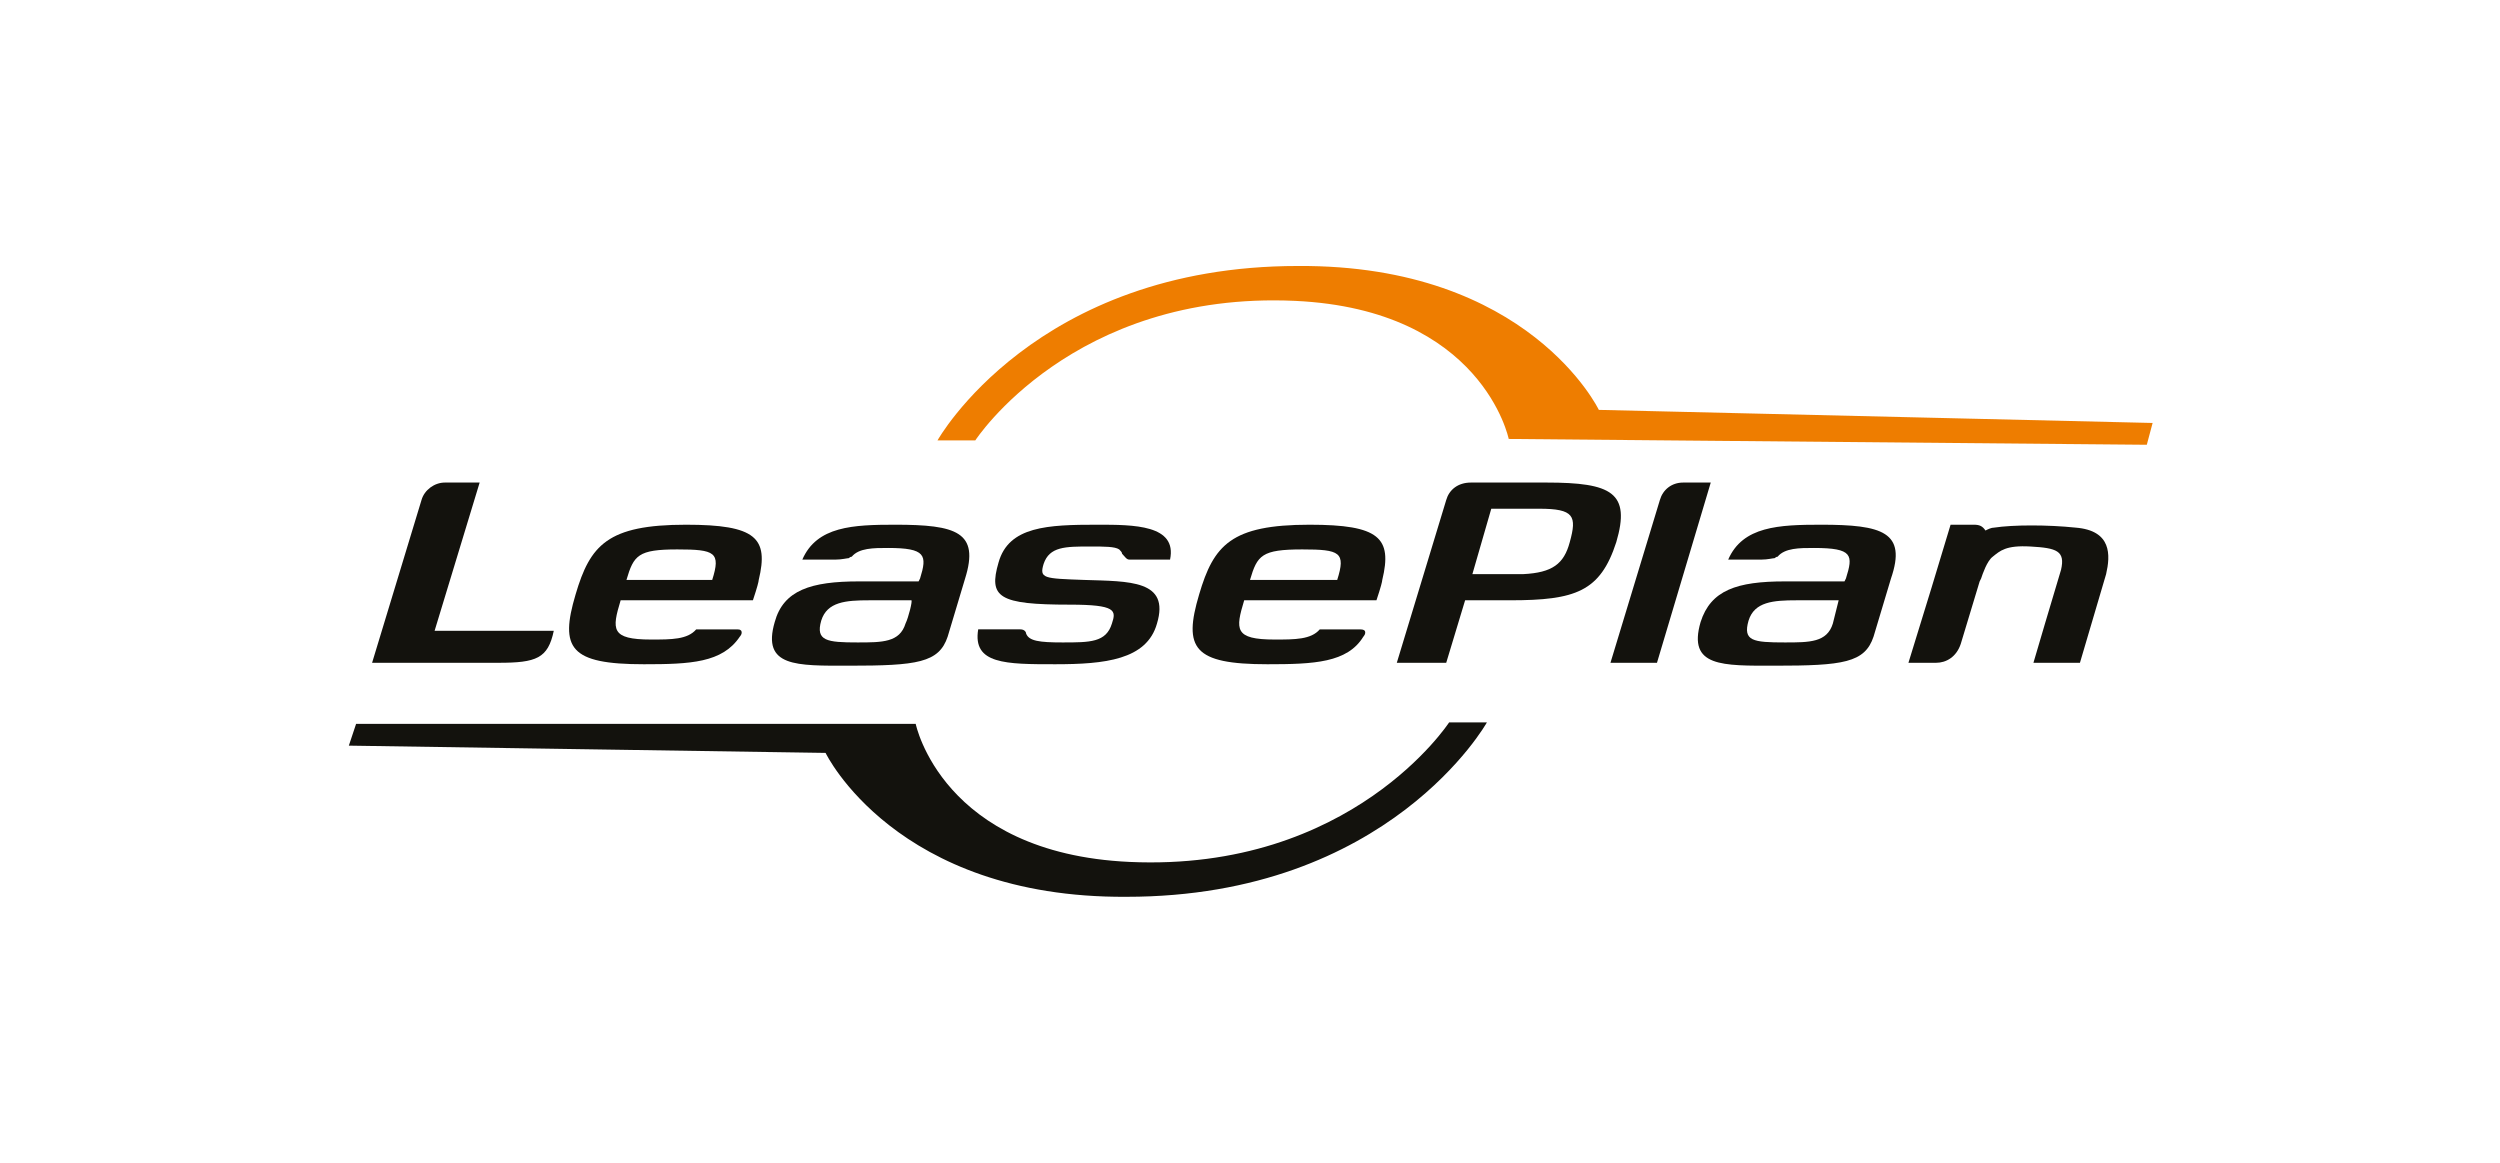
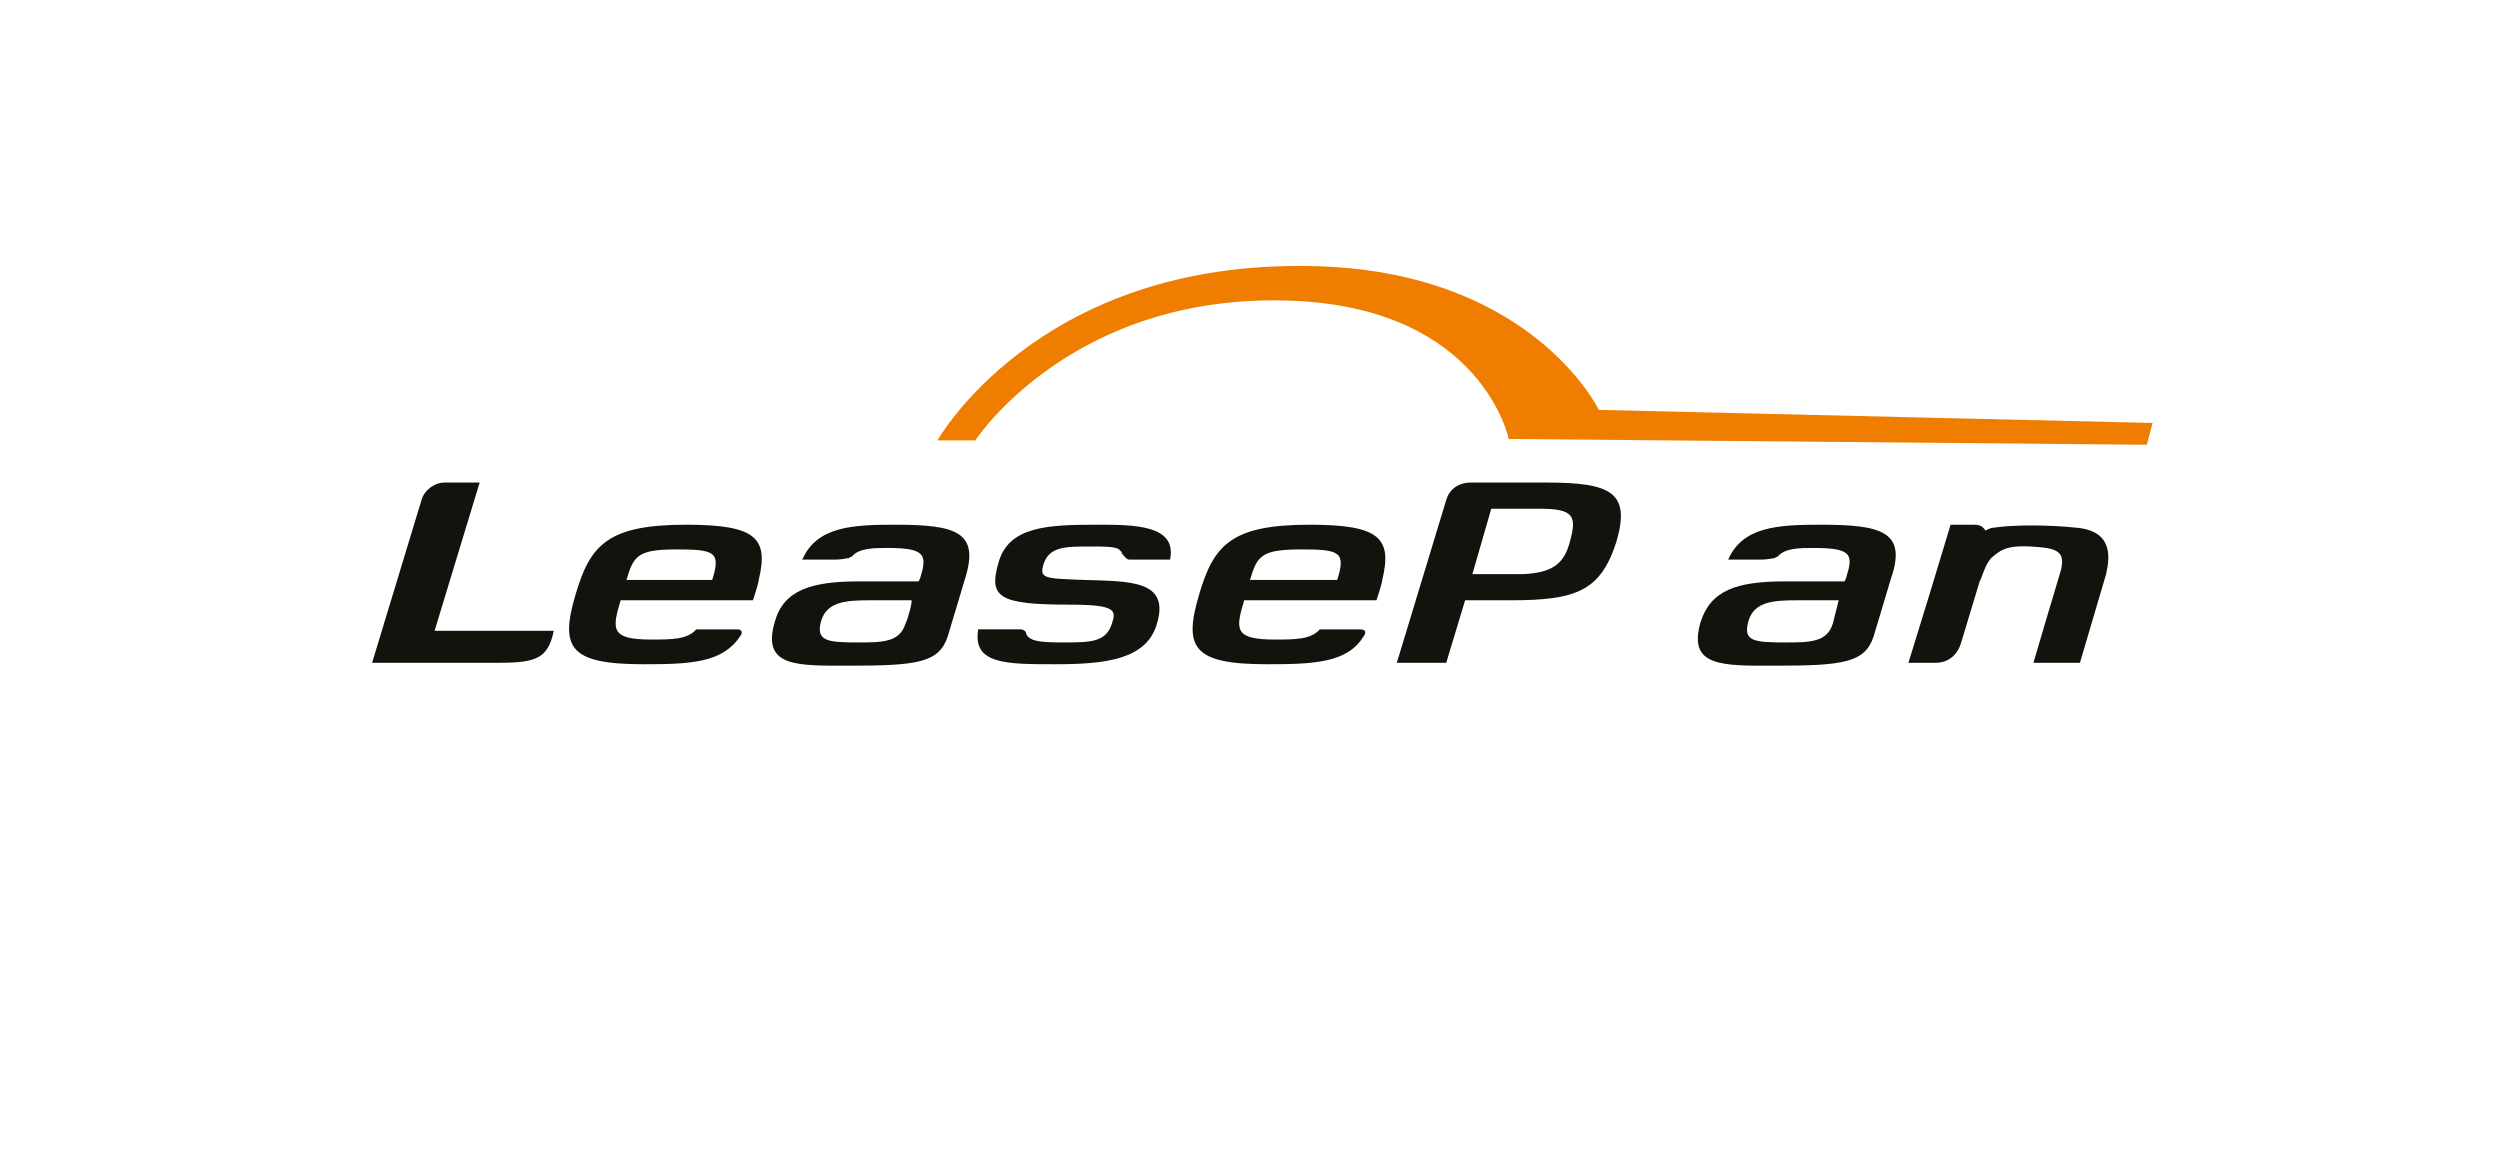
<svg xmlns="http://www.w3.org/2000/svg" version="1.1" id="Layer_1" x="0px" y="0px" viewBox="0 0 172 80" enable-background="new 0 0 172 80" xml:space="preserve">
  <g id="XMLID_1255_">
-     <path id="XMLID_1279_" fill="#13120D" d="M114,45.6h-3.2l3.4-11.2c0.2-0.7,0.8-1.2,1.6-1.2h1.9L114,45.6z" />
    <path id="XMLID_1278_" fill="#13120D" d="M30.6,33.2H33l-3.1,10.2h8.2c-0.4,1.9-1.2,2.2-3.8,2.2h-8.7L29,34.4   C29.2,33.7,29.9,33.2,30.6,33.2" />
    <path id="XMLID_1275_" fill="#13120D" d="M43.1,39.9h5.9c0.6-1.9,0.2-2.1-2.4-2.1C43.9,37.8,43.6,38.2,43.1,39.9 M50.9,43.8   c-1.2,1.8-3.4,1.9-6.6,1.9c-5.1,0-5.8-1.1-4.7-4.8c1-3.4,2.2-4.8,7.6-4.8c4.8,0,5.7,0.9,5,3.8c0,0.1-0.1,0.5-0.4,1.4h-2.9h-0.2h-6   c-0.6,2-0.7,2.7,2.1,2.7c1.4,0,2.5,0,3.1-0.7h2.4h0.2c0.4,0,0.4,0,0.5,0.1C51.1,43.6,50.9,43.8,50.9,43.8" />
    <path id="XMLID_1272_" fill="#13120D" d="M86,39.9H92c0.6-1.9,0.2-2.1-2.4-2.1C86.8,37.8,86.5,38.2,86,39.9 M93.8,43.8   c-1.1,1.8-3.4,1.9-6.6,1.9c-5.1,0-5.8-1.1-4.7-4.8c1-3.4,2.2-4.8,7.6-4.8c4.8,0,5.7,0.9,5,3.8c0,0.1-0.1,0.5-0.4,1.4h-2.9h-0.2h-6   c-0.6,2-0.7,2.7,2.1,2.7c1.4,0,2.5,0,3.1-0.7h2.4h0.2c0.3,0,0.4,0,0.5,0.1C94,43.6,93.8,43.8,93.8,43.8" />
    <path id="XMLID_1269_" fill="#13120D" d="M99.5,34.4l-3.4,11.2h3.4l1.3-4.3h3.1c4.5,0,6.2-0.6,7.3-4c1-3.4-0.3-4.1-4.8-4.1h-5.2   C100.3,33.2,99.7,33.7,99.5,34.4 M101.3,39.5l1.3-4.5h3.3c2.4,0,2.6,0.5,2.1,2.3c-0.4,1.5-1.2,2.1-3.2,2.2H101.3z" />
    <path id="XMLID_1268_" fill="#13120D" d="M142.8,36.3c-1.9-0.2-4.3-0.2-5.6,0c-0.2,0-0.4,0.1-0.6,0.2c-0.2-0.3-0.4-0.4-0.8-0.4   h-1.6l-1.3,4.3l-1.6,5.2h1.9c0.7,0,1.4-0.4,1.7-1.3l1.3-4.3l0.1-0.2c0.1-0.3,0.4-1.2,0.8-1.5c0.5-0.4,0.9-0.8,2.6-0.7   c1.8,0.1,2.4,0.3,2.1,1.6c-0.4,1.3-1.9,6.4-1.9,6.4h3.2c0,0,1.6-5.4,1.8-6.1C145.2,38.2,145.3,36.5,142.8,36.3" />
    <path id="XMLID_1267_" fill="#13120D" d="M77.7,38.5c0.1,0,0.1,0,0.2,0h2.6c0.5-2.4-2.5-2.4-5-2.4c-3.4,0-6.1,0.1-6.8,2.6   c-0.7,2.4,0,2.9,4.9,2.9c3.2,0,3.2,0.4,2.9,1.3c-0.4,1.3-1.5,1.3-3.4,1.3c-1.6,0-2.3-0.1-2.5-0.6c0-0.1-0.1-0.3-0.4-0.3h-0.2h-2.7   c-0.4,2.4,1.9,2.4,5.3,2.4c3.4,0,6.3-0.3,7-2.8c0.9-3-1.9-2.9-5-3c-2.8-0.1-3.1-0.1-2.8-1.1c0.4-1.2,1.5-1.2,3.2-1.2   c1,0,1.7,0,2,0.2c0.1,0.1,0.2,0.2,0.2,0.3C77.4,38.3,77.5,38.5,77.7,38.5" />
    <path id="XMLID_1264_" fill="#13120D" d="M62.3,42.9c-0.4,1.3-1.6,1.3-3.3,1.3c-2.1,0-2.9-0.1-2.5-1.5c0.4-1.3,1.7-1.4,3.3-1.4h2.9   C62.8,41.3,62.5,42.5,62.3,42.9 M61.6,36.1c-2.9,0-5.4,0.1-6.4,2.4h2.3c0.4,0,0.8-0.1,0.9-0.1c0.1-0.1,0.2-0.1,0.2-0.1   c0.5-0.6,1.5-0.6,2.5-0.6c2.6,0,2.7,0.5,2.2,2.1l-0.1,0.2h-4.1c-3.3,0-5.2,0.6-5.8,2.8c-0.9,3.1,1.5,3,5.1,3c4.7,0,6.2-0.2,6.8-2   l1.2-4C67.4,36.6,65.8,36.1,61.6,36.1" />
    <path id="XMLID_1261_" fill="#13120D" d="M126.1,42.9c-0.4,1.3-1.6,1.3-3.3,1.3c-2.2,0-2.9-0.1-2.5-1.5c0.4-1.3,1.7-1.4,3.3-1.4   h2.9C126.5,41.3,126.2,42.5,126.1,42.9 M125.3,36.1c-2.9,0-5.4,0.1-6.4,2.4h2.3c0.4,0,0.8-0.1,0.9-0.1c0.1-0.1,0.2-0.1,0.2-0.1   c0.5-0.6,1.5-0.6,2.5-0.6c2.7,0,2.7,0.5,2.2,2.1l-0.1,0.2h-4.1c-3.3,0-5.1,0.6-5.8,2.8c-0.9,3.1,1.5,3,5.1,3c4.7,0,6.2-0.2,6.8-2   l1.2-4C131.2,36.6,129.5,36.1,125.3,36.1" />
    <path id="XMLID_1259_" fill="#EE7D00" d="M64.5,30.3c0,0,6.7-12,24.8-12c15.9-0.1,20.7,9.9,20.7,9.9l38.1,0.9l-0.4,1.5l-43.9-0.4   c0,0-1.8-8.9-14.7-9.5c-15.3-0.7-22,9.6-22,9.6H64.5z" />
-     <path id="XMLID_1258_" fill="#13120D" d="M102.3,49.7c0,0-6.7,12-24.8,12c-15.9,0.1-20.7-9.9-20.7-9.9L24,51.3l0.5-1.5H63   c0,0,1.8,8.9,14.7,9.5c15.3,0.7,22-9.6,22-9.6H102.3z" />
  </g>
</svg>